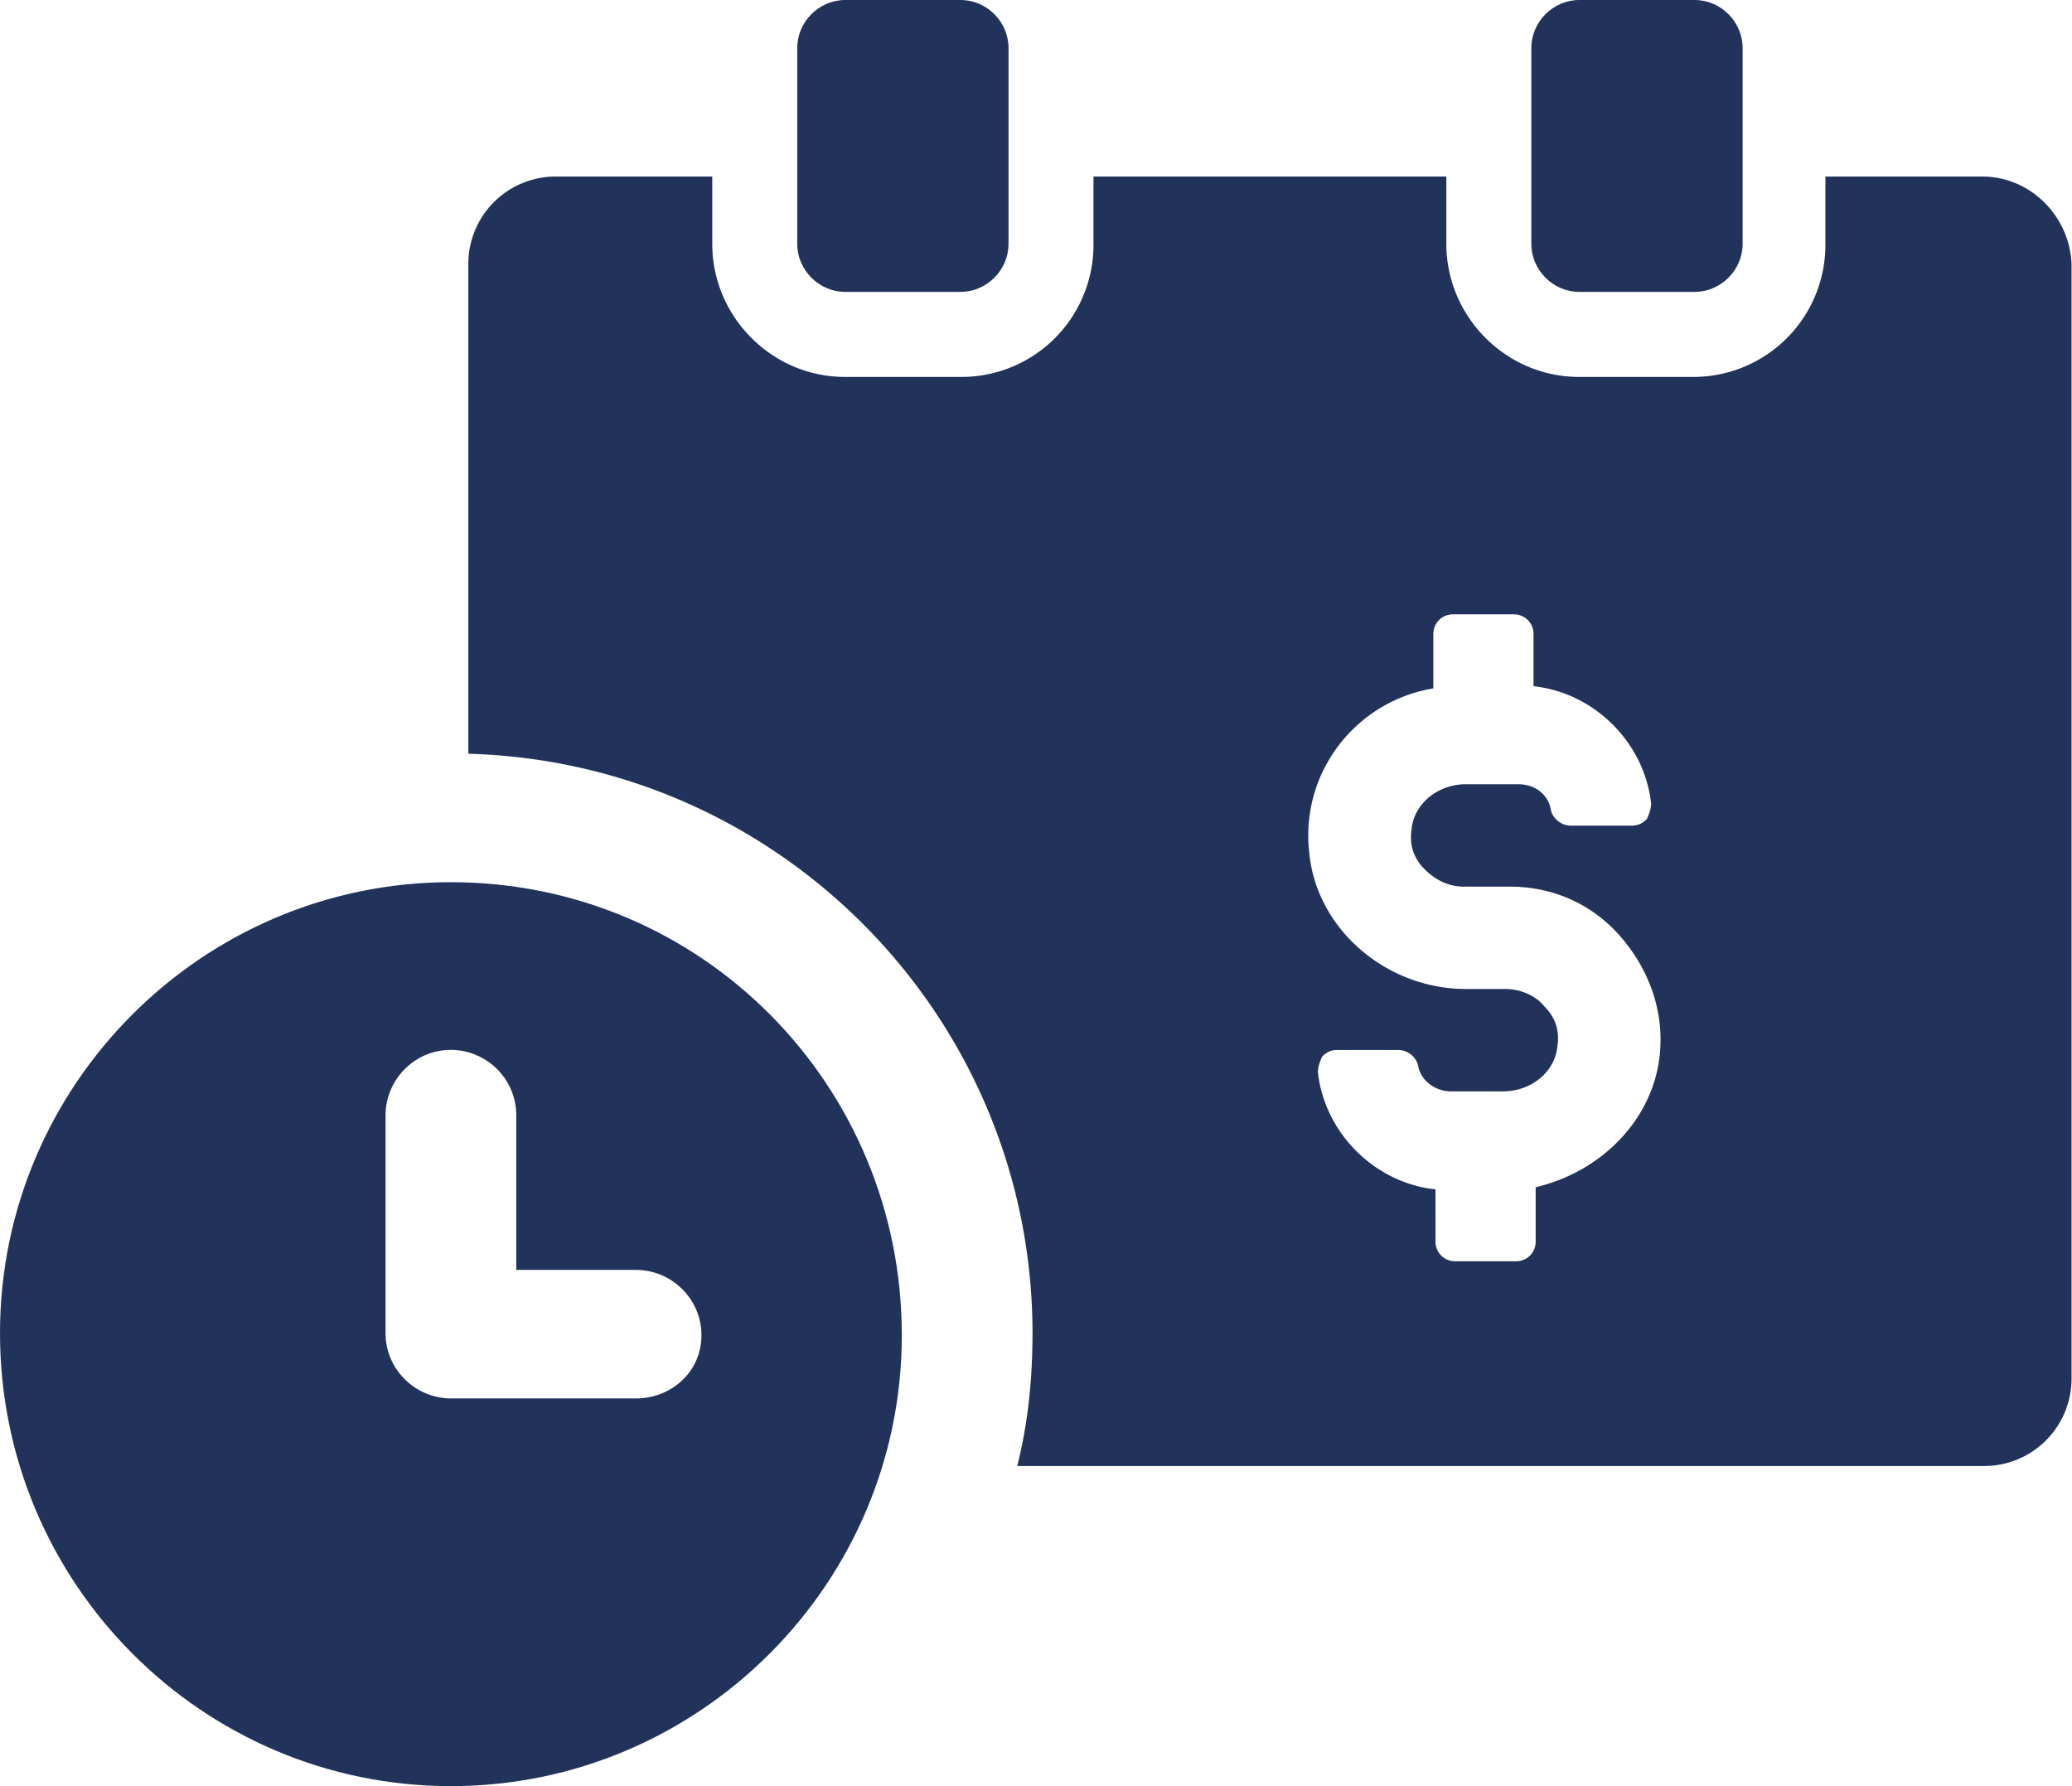
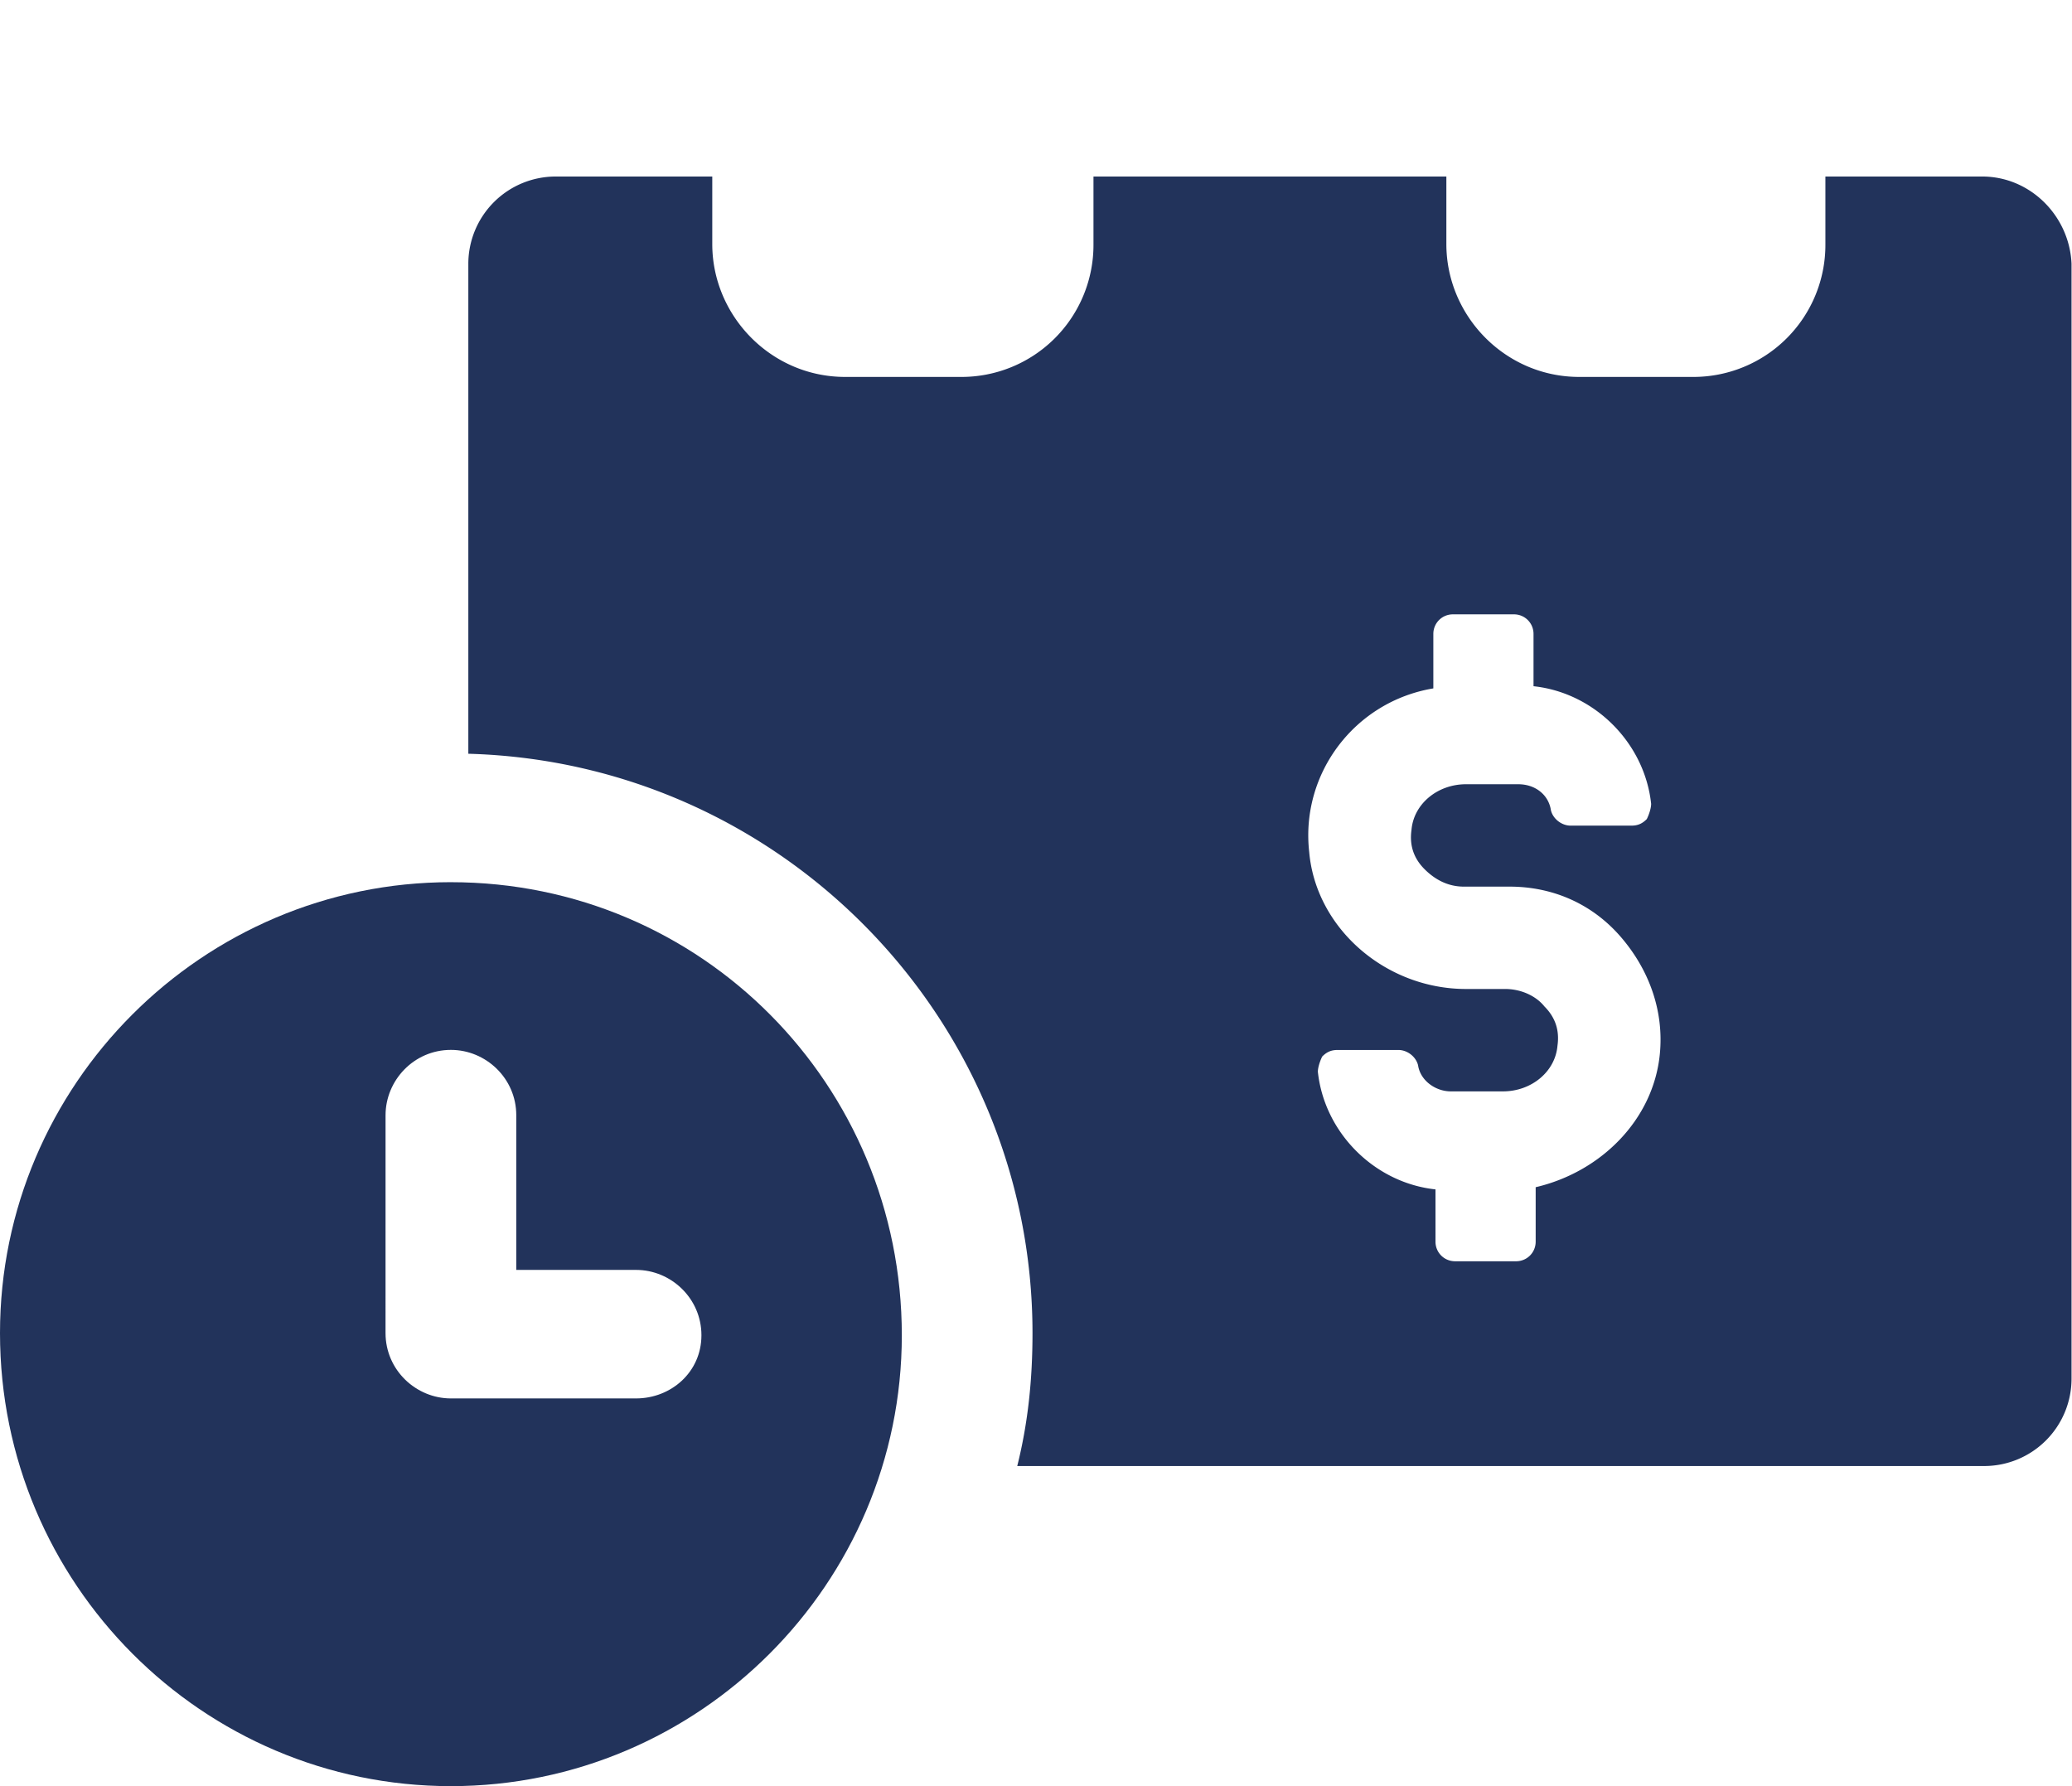
<svg xmlns="http://www.w3.org/2000/svg" width="116" height="100" fill="none">
  <g fill="#22335B">
-     <path d="M47.316 16.341h6.463c1.463 0 2.683-1.22 2.683-2.683V2.683C56.462 1.22 55.242 0 53.779 0h-6.463c-1.463 0-2.683 1.22-2.683 2.683v10.975c0 1.463 1.219 2.683 2.683 2.683ZM88.413 16.342h6.464c1.463 0 2.683-1.22 2.683-2.683V2.684C97.56 1.22 96.34 0 94.877 0L88.413 0c-1.463 0-2.682 1.22-2.682 2.683v10.975c0 1.464 1.22 2.684 2.682 2.684Z" />
    <path d="M110.974 9.883h-8.78v3.78a7.392 7.392 0 0 1-7.44 7.44h-6.341c-4.146 0-7.439-3.416-7.439-7.44v-3.78H61.218v3.78a7.391 7.391 0 0 1-7.439 7.44h-6.463c-4.146 0-7.44-3.416-7.44-7.44v-3.78h-8.78a4.892 4.892 0 0 0-4.877 4.877V42.2c17.56.487 31.585 14.877 31.585 32.438 0 2.562-.244 5-.854 7.44h54.146a4.892 4.892 0 0 0 4.878-4.878V14.76c-.122-2.682-2.317-4.877-5-4.877Zm-25 56.585v3.049c0 .61-.487 1.097-1.097 1.097h-3.415c-.61 0-1.097-.487-1.097-1.097V66.59c-3.415-.366-6.22-3.17-6.585-6.585 0-.244.122-.61.244-.854.244-.244.487-.366.854-.366h3.415c.487 0 .975.366 1.097.854.122.854.976 1.463 1.829 1.463h2.927c1.586 0 2.927-1.097 3.049-2.561.122-.854-.122-1.586-.732-2.195-.487-.61-1.341-.976-2.194-.976h-2.195c-4.512 0-8.415-3.414-8.78-7.683-.488-4.39 2.56-8.415 6.951-9.146v-3.049c0-.61.487-1.097 1.097-1.097h3.415c.61 0 1.097.487 1.097 1.097v2.927c3.415.366 6.22 3.17 6.585 6.585 0 .244-.121.61-.244.854-.244.244-.487.366-.854.366h-3.414c-.488 0-.976-.366-1.098-.854-.123-.853-.855-1.463-1.83-1.463h-2.927c-1.586 0-2.928 1.097-3.05 2.561-.12.854.122 1.586.732 2.195.61.61 1.342.976 2.195.976h2.561c2.44 0 4.635.975 6.22 2.804 1.585 1.83 2.438 4.146 2.194 6.585-.365 3.659-3.29 6.586-6.95 7.44Z" />
    <path d="M25.244 49.39C11.34 49.39 0 60.733 0 74.635 0 88.658 11.341 100 25.244 100c13.902 0 25.244-11.34 25.244-25.244-.001-14.023-11.22-25.365-25.244-25.365Zm10.365 28.903H25.243c-1.951 0-3.659-1.586-3.659-3.659l.001-12.195c0-1.951 1.586-3.659 3.659-3.659 1.951 0 3.659 1.586 3.659 3.66v8.658h6.707c1.951 0 3.659 1.586 3.659 3.659-.001 2.072-1.708 3.536-3.66 3.536Z" />
  </g>
</svg>